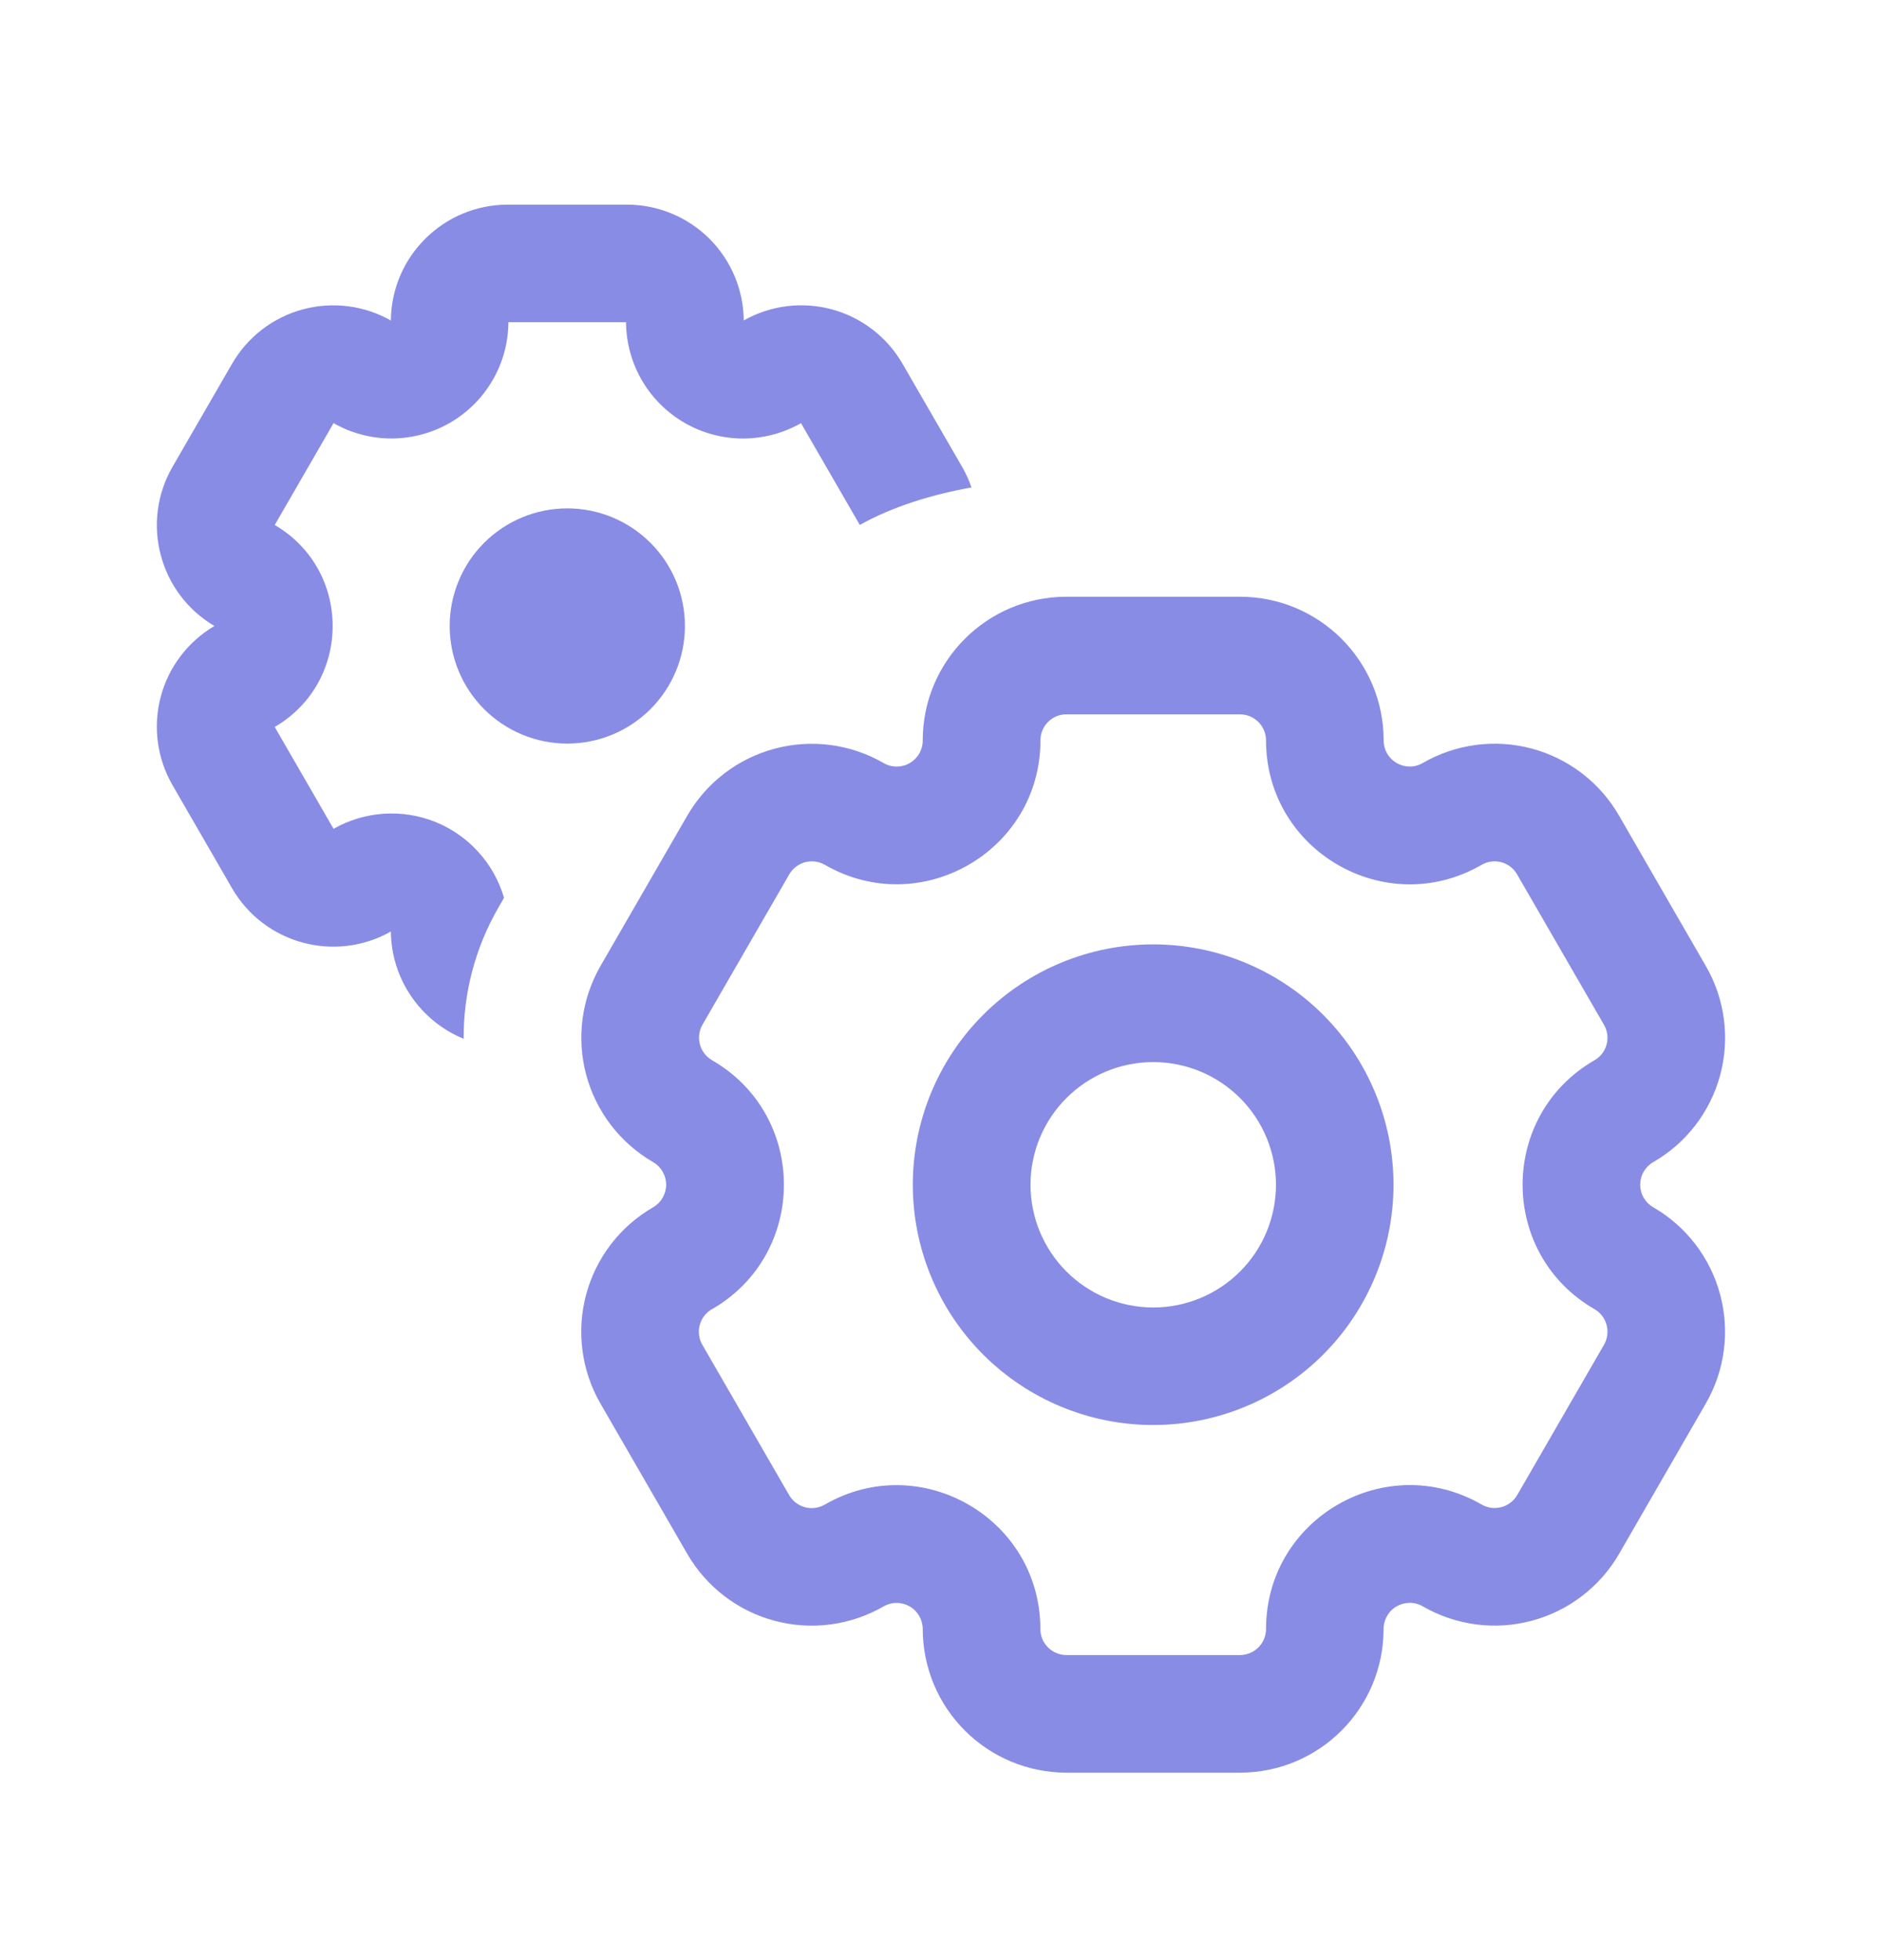
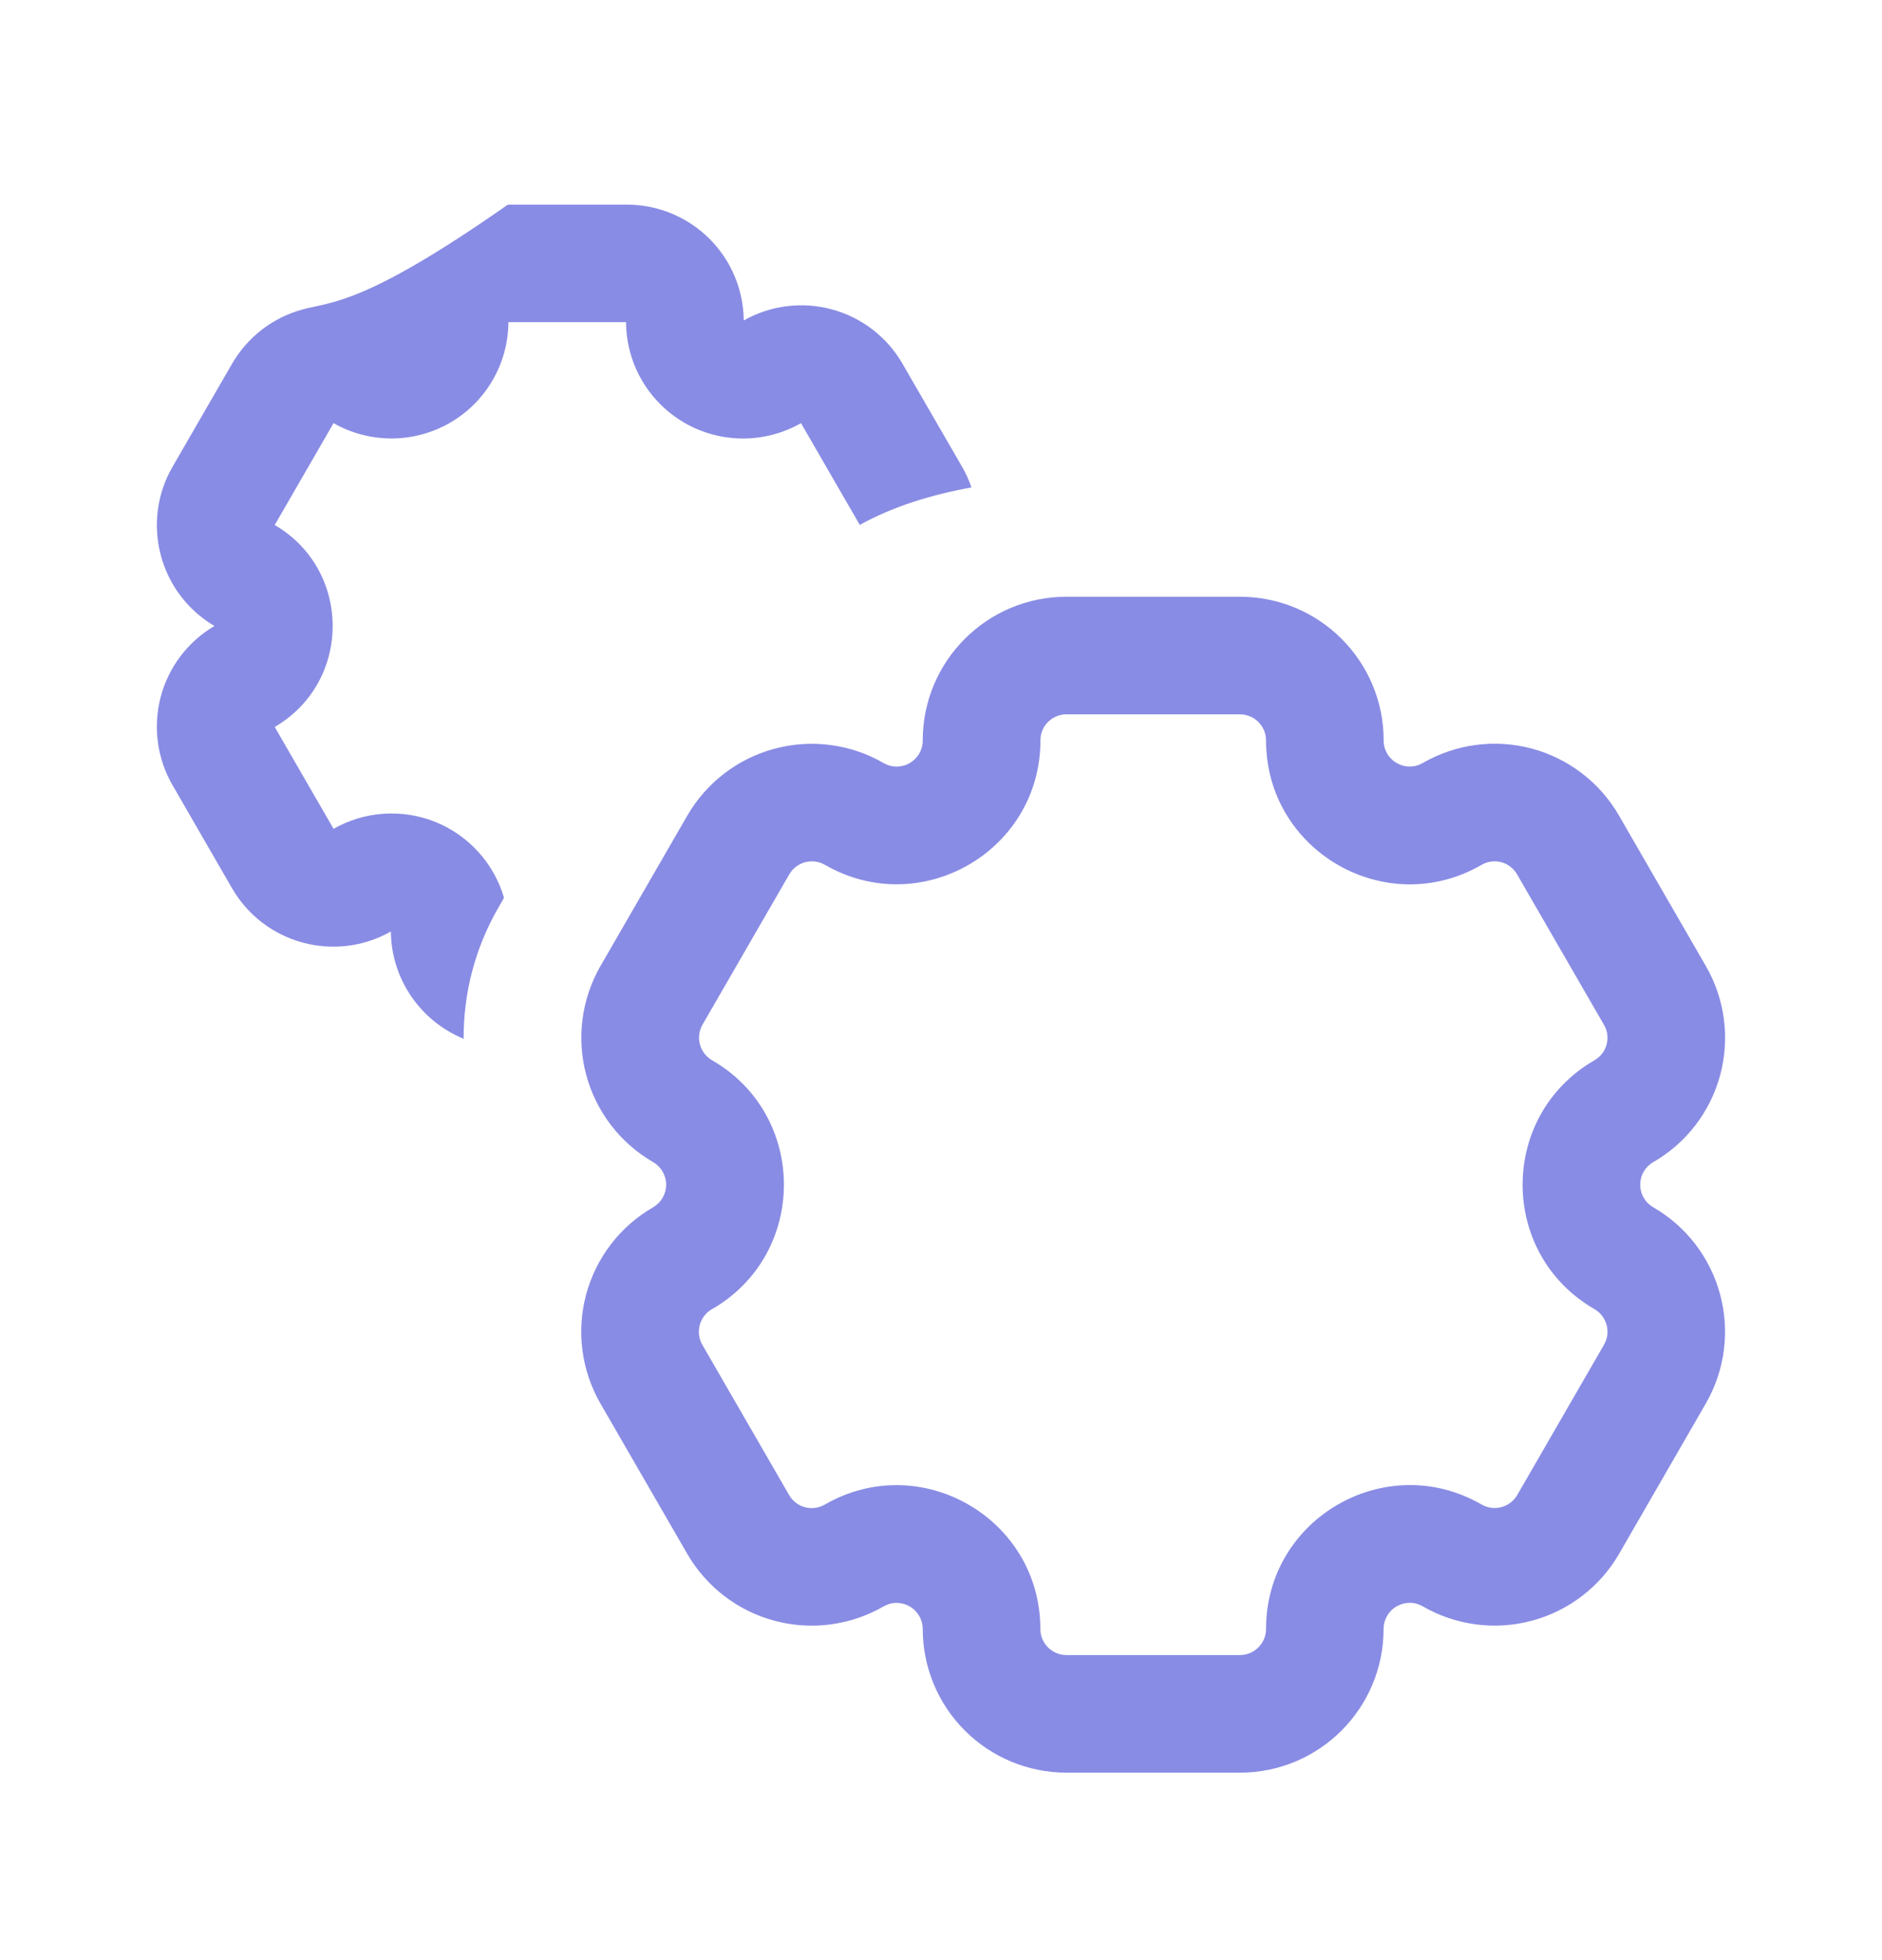
<svg xmlns="http://www.w3.org/2000/svg" width="48" height="50" viewBox="0 0 48 50" fill="none">
-   <path d="M8.507 10.794C8.96 11.052 9.472 11.186 9.993 11.185C10.514 11.183 11.025 11.045 11.476 10.785C11.927 10.524 12.302 10.15 12.563 9.7C12.825 9.25 12.964 8.739 12.967 8.218H15.967C15.97 8.739 16.109 9.25 16.371 9.701C16.633 10.151 17.008 10.525 17.459 10.786C17.91 11.047 18.422 11.184 18.943 11.186C19.464 11.187 19.977 11.052 20.429 10.794L21.929 13.39C22.763 12.924 23.761 12.616 24.777 12.434C24.716 12.254 24.636 12.078 24.537 11.906L23.019 9.28C22.627 8.599 21.981 8.1 21.222 7.893C20.463 7.686 19.654 7.787 18.969 8.174C18.962 7.387 18.645 6.636 18.086 6.082C17.527 5.529 16.772 5.219 15.985 5.22H12.953C11.313 5.22 9.983 6.54 9.969 8.176C9.285 7.788 8.474 7.687 7.715 7.894C6.956 8.101 6.31 8.6 5.917 9.282L4.401 11.906C3.581 13.326 4.061 15.138 5.469 15.968C4.791 16.367 4.298 17.018 4.098 17.779C3.898 18.54 4.007 19.349 4.401 20.03L5.917 22.656C6.737 24.076 8.545 24.566 9.969 23.762C9.981 24.998 10.745 26.056 11.825 26.498C11.819 25.356 12.105 24.198 12.719 23.138L12.855 22.902C12.729 22.469 12.506 22.07 12.203 21.735C11.901 21.4 11.526 21.138 11.108 20.968C10.689 20.799 10.238 20.727 9.788 20.757C9.337 20.787 8.899 20.919 8.507 21.142L7.007 18.544C8.977 17.392 8.977 14.544 7.007 13.392L8.507 10.794Z" fill="#898CE4" />
-   <path d="M14.469 18.968C15.264 18.968 16.027 18.652 16.59 18.089C17.153 17.527 17.469 16.764 17.469 15.968C17.469 15.172 17.153 14.409 16.59 13.847C16.027 13.284 15.264 12.968 14.469 12.968C13.673 12.968 12.91 13.284 12.347 13.847C11.785 14.409 11.469 15.172 11.469 15.968C11.469 16.764 11.785 17.527 12.347 18.089C12.91 18.652 13.673 18.968 14.469 18.968Z" fill="#898CE4" />
-   <path fill-rule="evenodd" clip-rule="evenodd" d="M23.281 30.22C23.281 28.594 23.927 27.035 25.077 25.885C26.226 24.736 27.785 24.09 29.411 24.09C31.037 24.09 32.596 24.736 33.746 25.885C34.895 27.035 35.541 28.594 35.541 30.22C35.541 31.846 34.895 33.405 33.746 34.555C32.596 35.704 31.037 36.35 29.411 36.35C27.785 36.35 26.226 35.704 25.077 34.555C23.927 33.405 23.281 31.846 23.281 30.22ZM29.413 27.092C29.002 27.092 28.595 27.173 28.215 27.33C27.836 27.488 27.491 27.718 27.2 28.009C26.909 28.299 26.679 28.644 26.521 29.024C26.364 29.404 26.283 29.811 26.283 30.222C26.283 30.633 26.364 31.04 26.521 31.42C26.679 31.799 26.909 32.145 27.2 32.435C27.491 32.726 27.836 32.956 28.215 33.114C28.595 33.271 29.002 33.352 29.413 33.352C30.243 33.352 31.04 33.022 31.627 32.435C32.214 31.848 32.543 31.052 32.543 30.222C32.543 29.392 32.214 28.596 31.627 28.009C31.04 27.422 30.243 27.092 29.413 27.092Z" fill="#898CE4" />
+   <path d="M8.507 10.794C8.96 11.052 9.472 11.186 9.993 11.185C10.514 11.183 11.025 11.045 11.476 10.785C11.927 10.524 12.302 10.15 12.563 9.7C12.825 9.25 12.964 8.739 12.967 8.218H15.967C15.97 8.739 16.109 9.25 16.371 9.701C16.633 10.151 17.008 10.525 17.459 10.786C17.91 11.047 18.422 11.184 18.943 11.186C19.464 11.187 19.977 11.052 20.429 10.794L21.929 13.39C22.763 12.924 23.761 12.616 24.777 12.434C24.716 12.254 24.636 12.078 24.537 11.906L23.019 9.28C22.627 8.599 21.981 8.1 21.222 7.893C20.463 7.686 19.654 7.787 18.969 8.174C18.962 7.387 18.645 6.636 18.086 6.082C17.527 5.529 16.772 5.219 15.985 5.22H12.953C9.285 7.788 8.474 7.687 7.715 7.894C6.956 8.101 6.31 8.6 5.917 9.282L4.401 11.906C3.581 13.326 4.061 15.138 5.469 15.968C4.791 16.367 4.298 17.018 4.098 17.779C3.898 18.54 4.007 19.349 4.401 20.03L5.917 22.656C6.737 24.076 8.545 24.566 9.969 23.762C9.981 24.998 10.745 26.056 11.825 26.498C11.819 25.356 12.105 24.198 12.719 23.138L12.855 22.902C12.729 22.469 12.506 22.07 12.203 21.735C11.901 21.4 11.526 21.138 11.108 20.968C10.689 20.799 10.238 20.727 9.788 20.757C9.337 20.787 8.899 20.919 8.507 21.142L7.007 18.544C8.977 17.392 8.977 14.544 7.007 13.392L8.507 10.794Z" fill="#898CE4" />
  <path fill-rule="evenodd" clip-rule="evenodd" d="M15.316 35.806C15.075 35.389 14.919 34.928 14.856 34.451C14.793 33.973 14.824 33.488 14.949 33.023C15.074 32.558 15.289 32.121 15.582 31.739C15.875 31.357 16.241 31.037 16.658 30.796C16.759 30.737 16.843 30.653 16.901 30.552C16.959 30.451 16.99 30.337 16.99 30.22C16.99 30.103 16.959 29.989 16.901 29.888C16.843 29.787 16.759 29.703 16.658 29.644C15.816 29.157 15.203 28.357 14.951 27.418C14.7 26.478 14.832 25.478 15.318 24.636L17.53 20.804C18.017 19.963 18.817 19.349 19.756 19.098C20.695 18.847 21.695 18.978 22.536 19.464C22.637 19.523 22.752 19.554 22.869 19.554C22.986 19.554 23.101 19.524 23.202 19.465C23.303 19.407 23.387 19.323 23.446 19.221C23.504 19.12 23.535 19.005 23.534 18.888C23.534 16.864 25.174 15.222 27.198 15.222H31.624C33.65 15.222 35.29 16.864 35.29 18.888C35.29 19.4 35.844 19.72 36.286 19.464C36.703 19.223 37.163 19.066 37.64 19.003C38.117 18.939 38.602 18.971 39.067 19.095C39.532 19.22 39.968 19.435 40.35 19.728C40.732 20.021 41.052 20.387 41.292 20.804L43.506 24.64C43.747 25.056 43.904 25.516 43.967 25.993C44.03 26.47 43.998 26.955 43.874 27.42C43.749 27.885 43.535 28.32 43.242 28.702C42.949 29.084 42.583 29.404 42.166 29.644C42.065 29.702 41.981 29.786 41.922 29.887C41.863 29.988 41.833 30.103 41.833 30.22C41.833 30.337 41.863 30.452 41.922 30.553C41.981 30.654 42.065 30.738 42.166 30.796C43.008 31.282 43.621 32.083 43.872 33.022C44.124 33.96 43.992 34.96 43.506 35.802L41.296 39.634C41.056 40.051 40.735 40.416 40.353 40.709C39.971 41.003 39.535 41.218 39.07 41.342C38.605 41.467 38.12 41.499 37.643 41.436C37.166 41.373 36.705 41.217 36.288 40.976C36.187 40.917 36.072 40.886 35.955 40.886C35.838 40.886 35.723 40.917 35.622 40.975C35.52 41.033 35.436 41.117 35.378 41.219C35.319 41.32 35.288 41.435 35.288 41.552C35.288 43.578 33.648 45.218 31.624 45.218H27.2C26.228 45.218 25.296 44.832 24.609 44.145C23.921 43.458 23.535 42.526 23.534 41.554C23.534 41.437 23.503 41.322 23.445 41.221C23.386 41.12 23.302 41.035 23.201 40.977C23.099 40.919 22.984 40.888 22.867 40.888C22.75 40.888 22.636 40.919 22.534 40.978C21.692 41.464 20.692 41.595 19.753 41.343C18.815 41.092 18.014 40.477 17.528 39.636L15.316 35.806ZM18.158 33.394C18.082 33.438 18.015 33.496 17.962 33.566C17.909 33.635 17.869 33.715 17.847 33.799C17.824 33.884 17.818 33.972 17.83 34.059C17.841 34.146 17.87 34.23 17.914 34.306L20.126 38.136C20.31 38.456 20.716 38.564 21.036 38.38C23.478 36.97 26.534 38.732 26.534 41.554C26.534 41.92 26.832 42.218 27.2 42.218H31.624C31.801 42.218 31.97 42.148 32.095 42.023C32.22 41.898 32.29 41.729 32.29 41.552C32.29 38.732 35.344 36.968 37.788 38.378C38.108 38.562 38.514 38.452 38.698 38.134L40.91 34.302C40.998 34.149 41.022 33.968 40.976 33.798C40.93 33.627 40.819 33.482 40.666 33.394C38.224 31.984 38.222 28.458 40.666 27.046C40.742 27.003 40.808 26.945 40.861 26.876C40.915 26.807 40.954 26.728 40.976 26.643C40.999 26.559 41.004 26.471 40.993 26.385C40.981 26.299 40.952 26.215 40.908 26.14L38.694 22.306C38.651 22.23 38.593 22.163 38.524 22.11C38.455 22.056 38.376 22.017 38.291 21.994C38.207 21.971 38.119 21.966 38.032 21.977C37.945 21.989 37.862 22.018 37.786 22.062C35.344 23.474 32.29 21.708 32.29 18.888C32.29 18.711 32.22 18.542 32.095 18.417C31.97 18.292 31.801 18.222 31.624 18.222H27.2C27.113 18.221 27.026 18.238 26.945 18.272C26.864 18.305 26.791 18.354 26.729 18.416C26.667 18.478 26.618 18.552 26.585 18.633C26.552 18.714 26.535 18.8 26.536 18.888C26.536 21.708 23.482 23.472 21.038 22.06C20.885 21.972 20.704 21.949 20.534 21.994C20.364 22.04 20.218 22.151 20.13 22.304L17.918 26.136C17.875 26.212 17.846 26.295 17.835 26.382C17.823 26.469 17.829 26.557 17.852 26.642C17.874 26.726 17.913 26.805 17.967 26.875C18.02 26.944 18.087 27.002 18.162 27.046C20.606 28.456 20.602 31.986 18.162 33.394" fill="#898CE4" />
</svg>